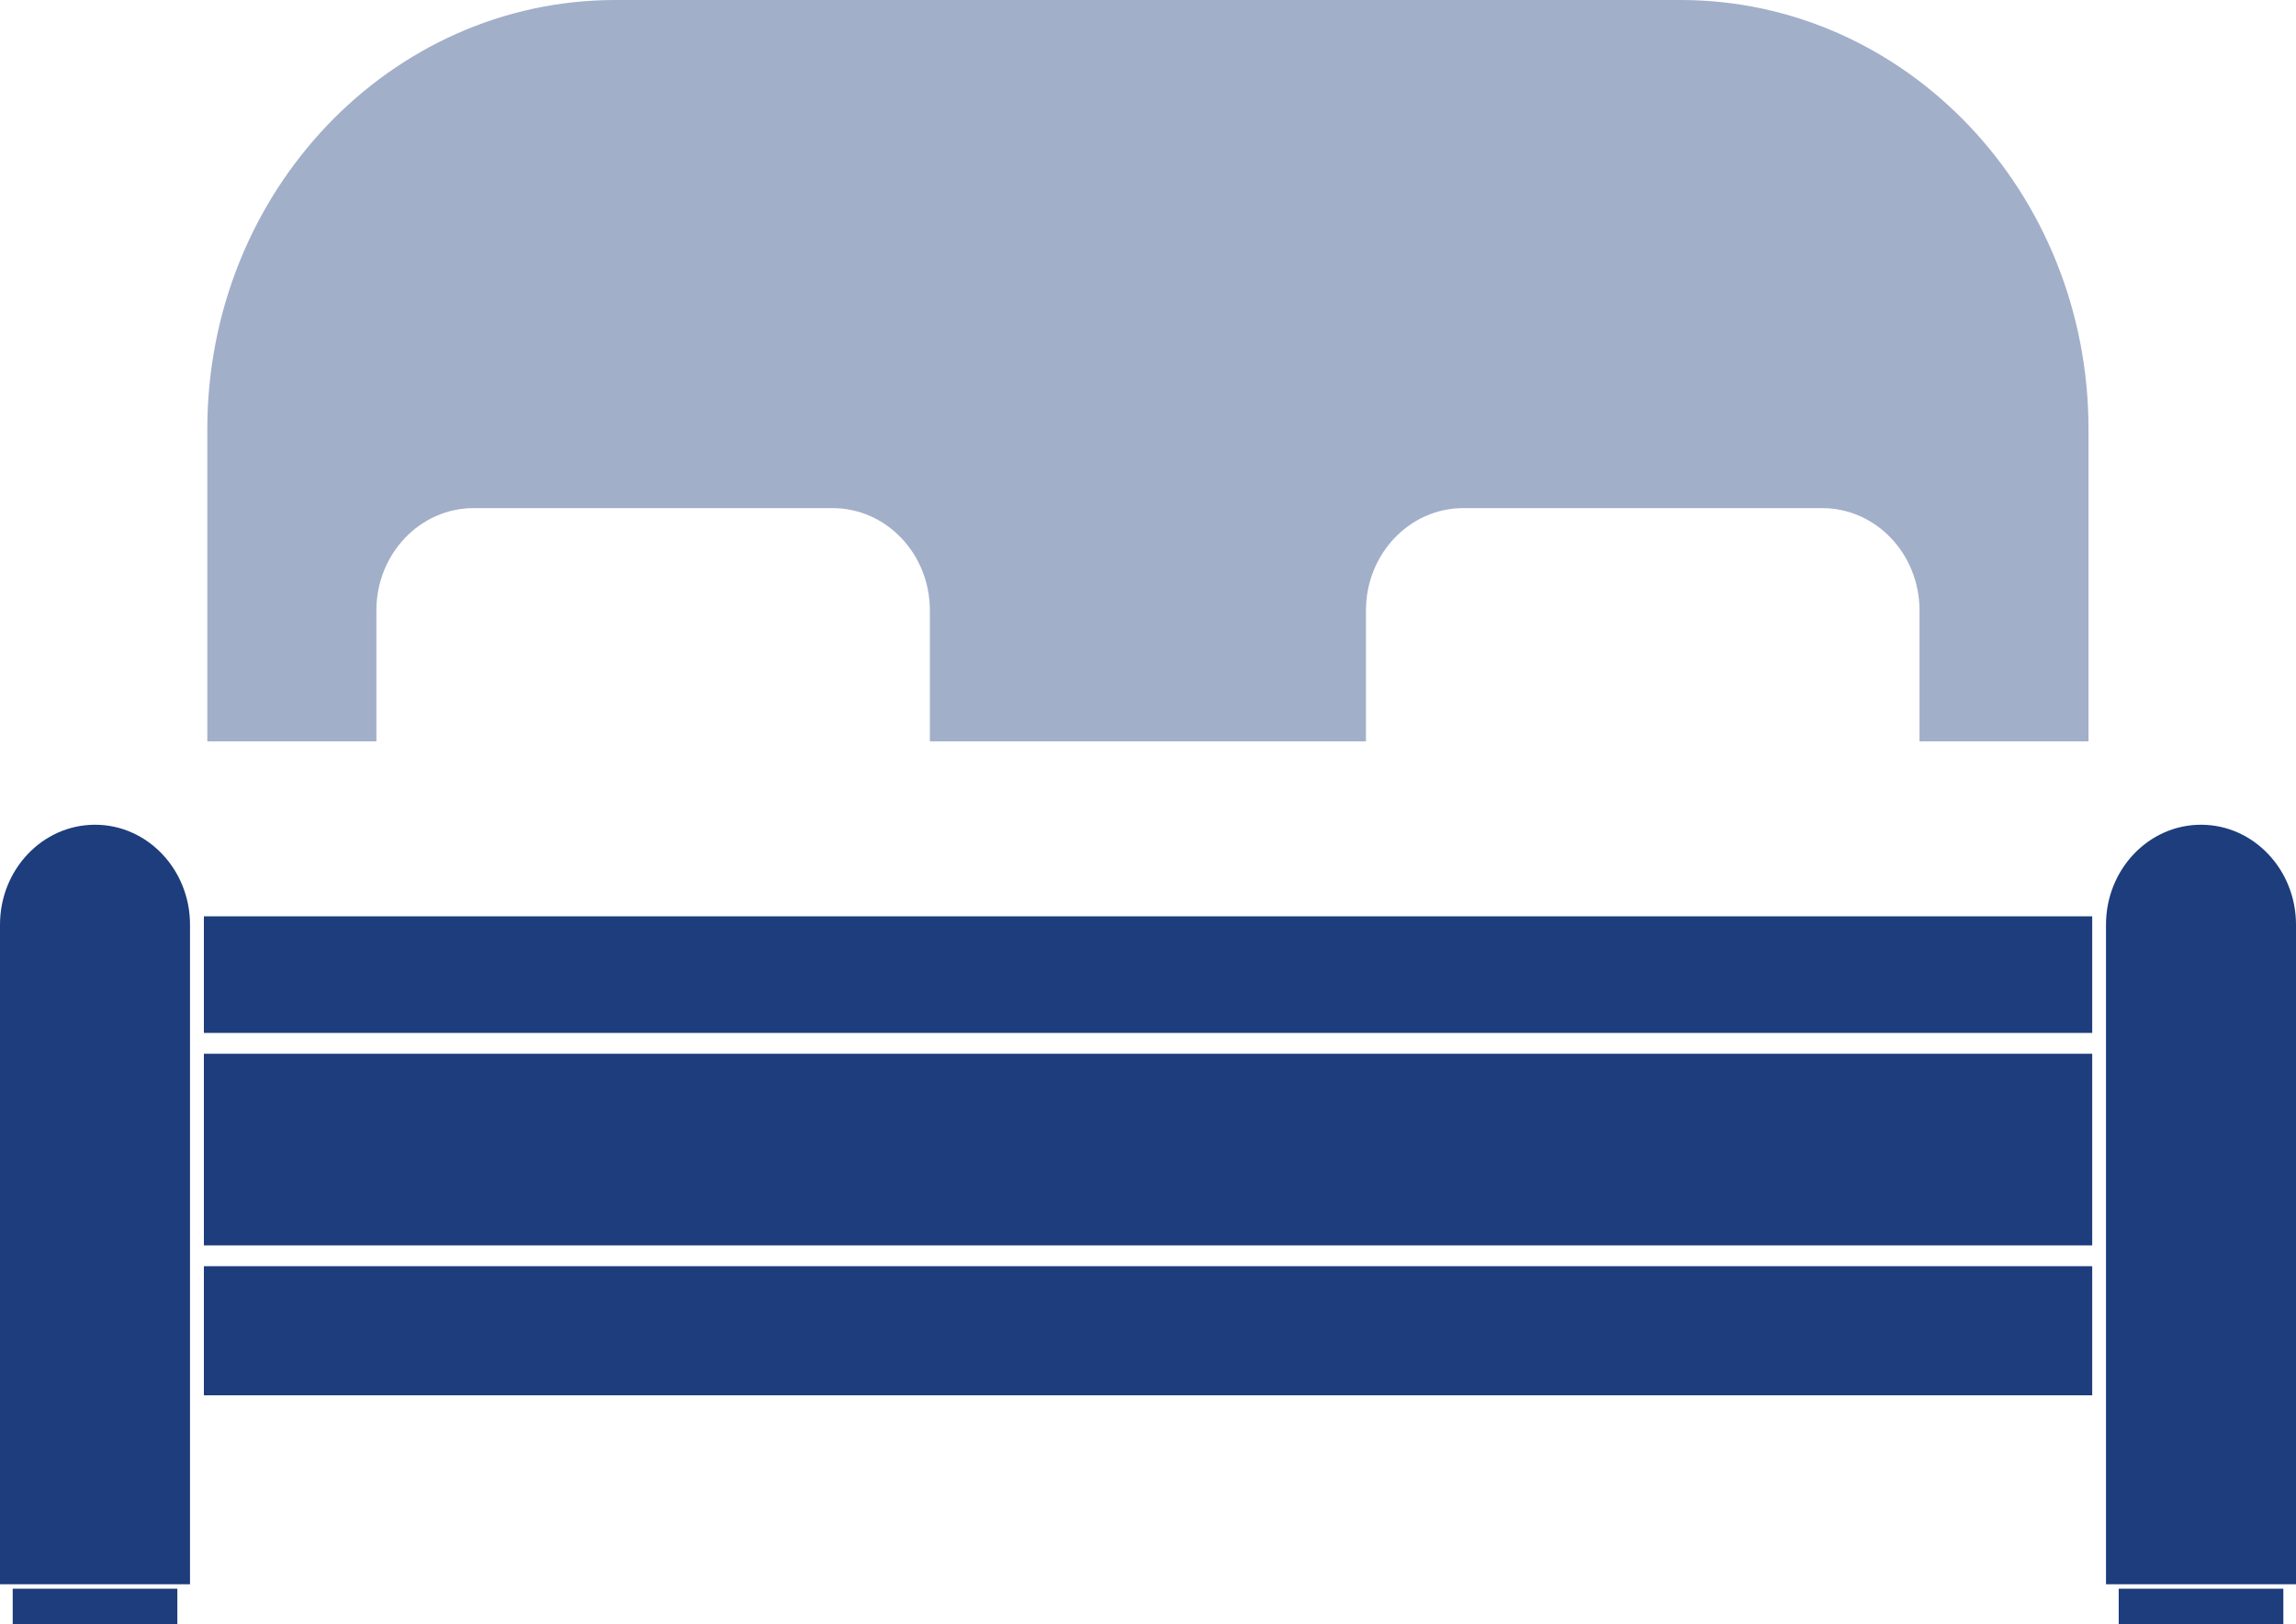
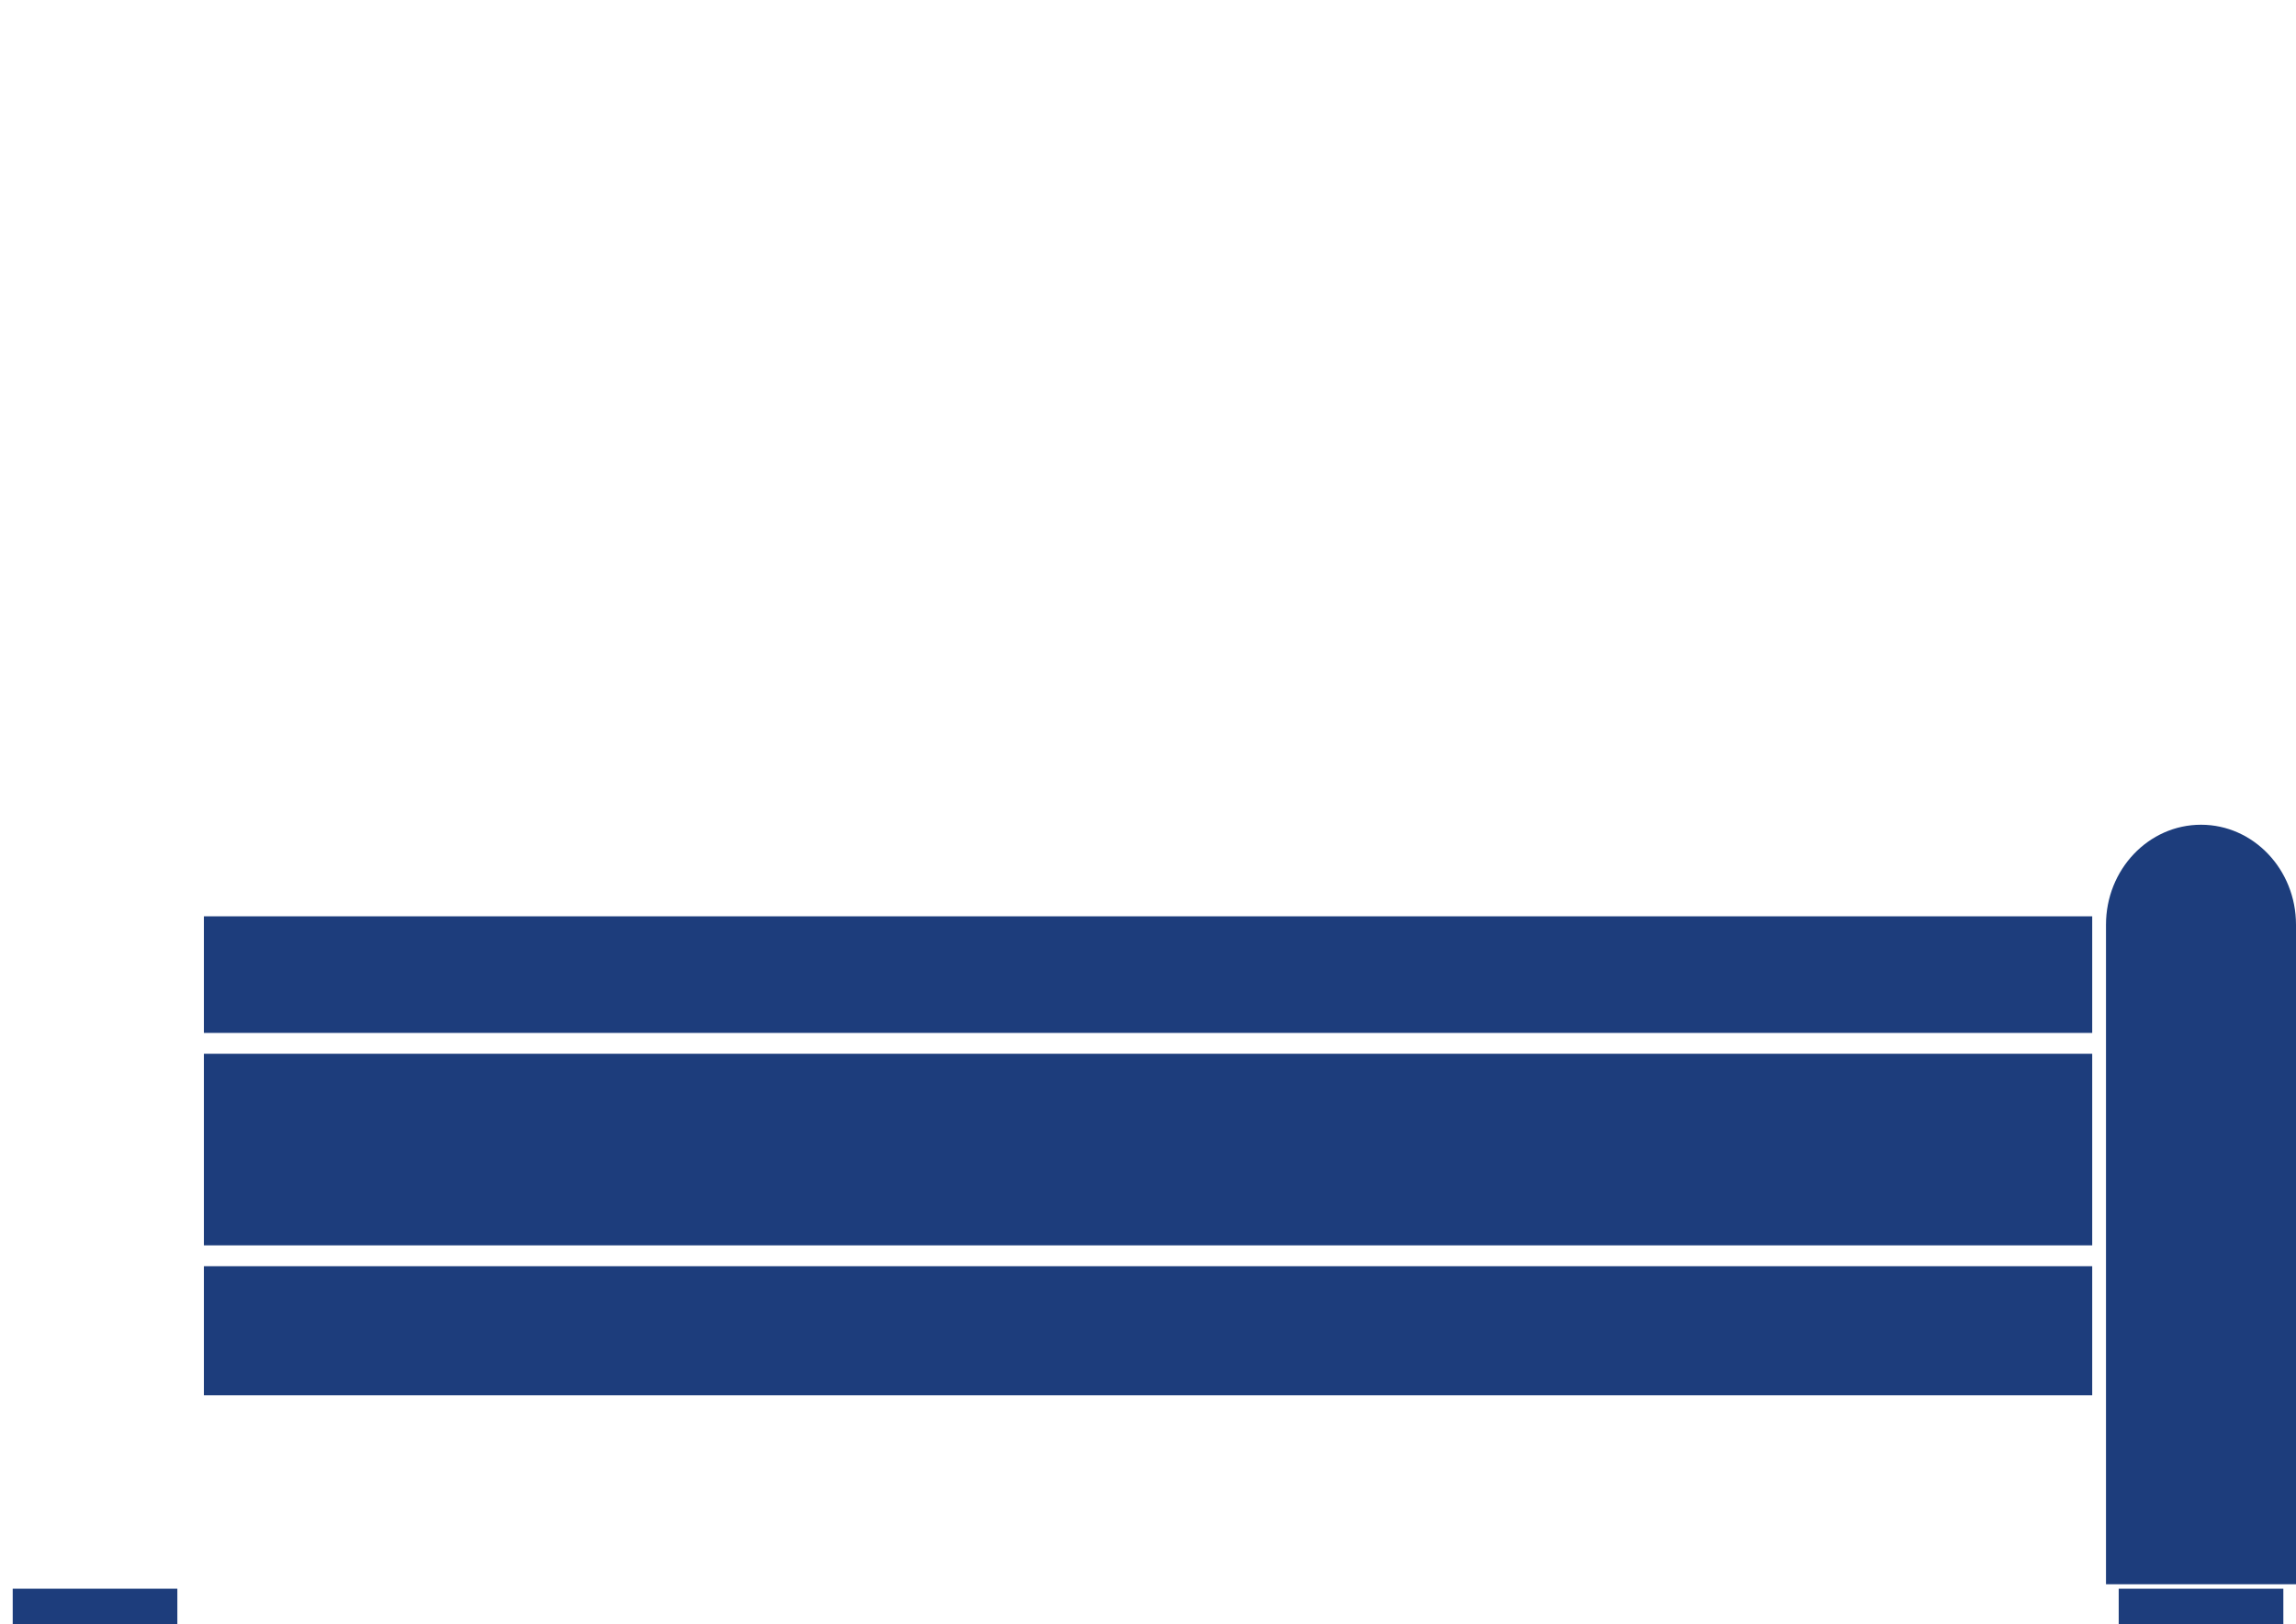
<svg xmlns="http://www.w3.org/2000/svg" width="41" height="29" viewBox="0 0 41 29" fill="none">
  <g clip-path="url(#clip0_730_6091)">
    <path d="M37.361 16.36H3.641V18.442H37.361V16.36Z" fill="#1D3D7C" />
    <path d="M37.361 18.814H3.641V22.235H37.361V18.814Z" fill="#1D3D7C" />
    <path d="M37.361 22.607H3.641V24.912H37.361V22.607Z" fill="#1D3D7C" />
-     <path d="M30.012 0H10.989C6.964 0 3.702 3.432 3.702 7.664V13.237H6.721V10.9C6.721 9.891 7.498 9.072 8.458 9.072H14.868C15.828 9.072 16.605 9.89 16.605 10.9V13.237H24.392V10.9C24.392 9.891 25.17 9.072 26.13 9.072H32.539C33.499 9.072 34.277 9.89 34.277 10.9V13.237H37.295V7.664C37.295 3.431 34.034 0 30.009 0H30.012Z" fill="#A2AFC9" />
    <path d="M41 28.286V16.51C41 15.524 40.24 14.725 39.304 14.725C38.367 14.725 37.607 15.524 37.607 16.51V28.286H41.001H41Z" fill="#1D3D7C" />
-     <path d="M3.393 28.286V16.51C3.393 15.524 2.633 14.725 1.697 14.725C0.761 14.725 0 15.523 0 16.51V28.286H3.393Z" fill="#1D3D7C" />
    <path d="M3.167 28.365H0.227V29H3.167V28.365Z" fill="#1D3D7C" />
    <path d="M40.774 28.365H37.834V29H40.774V28.365Z" fill="#1D3D7C" />
  </g>
  <defs>
    <clipPath id="clip0_730_6091">
      <rect width="41" height="29" fill="white" />
    </clipPath>
  </defs>
</svg>